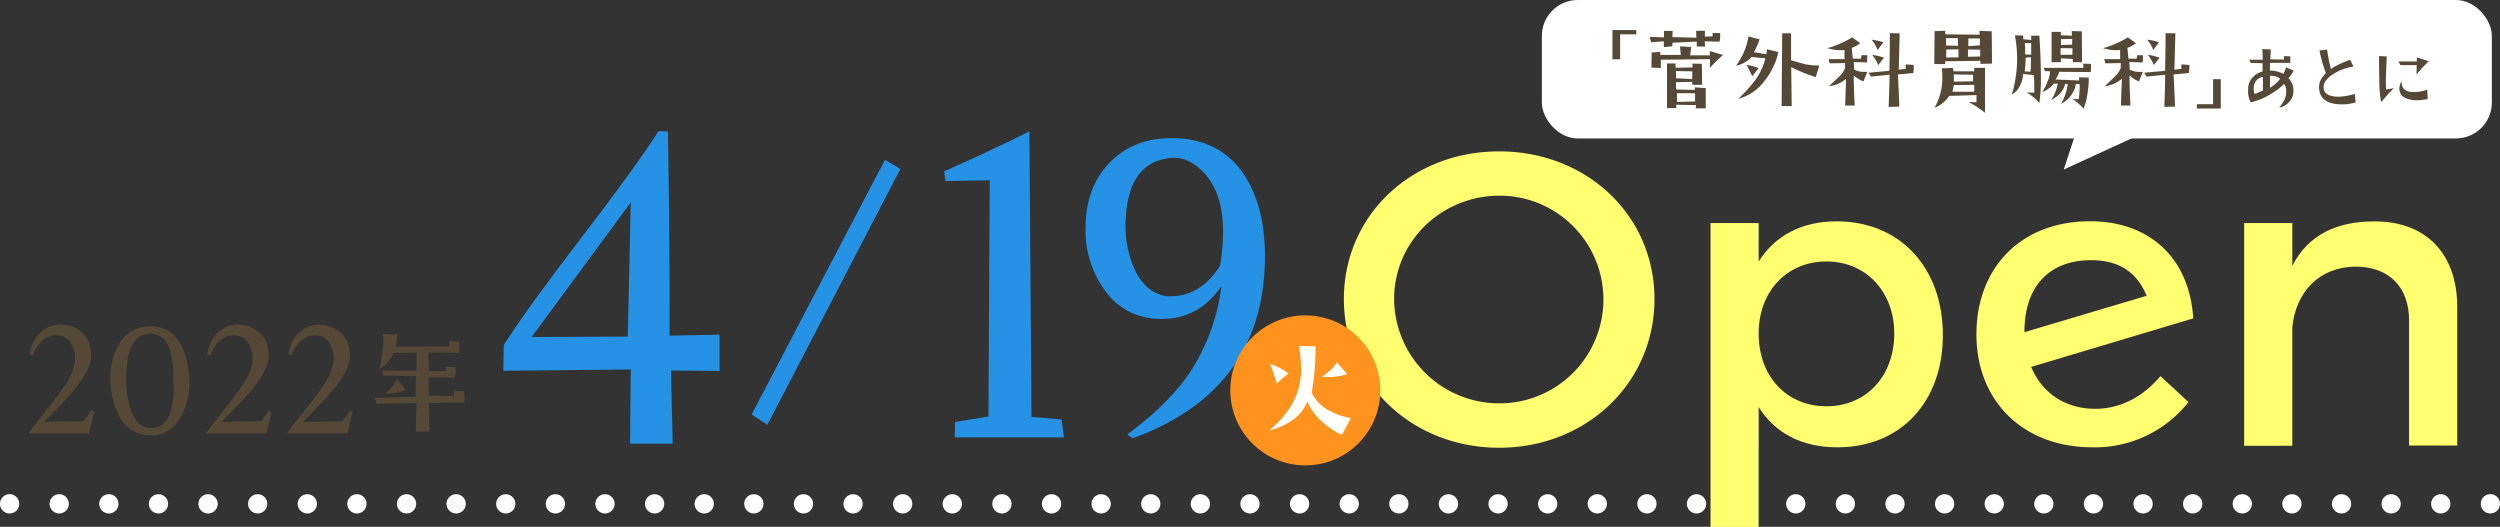
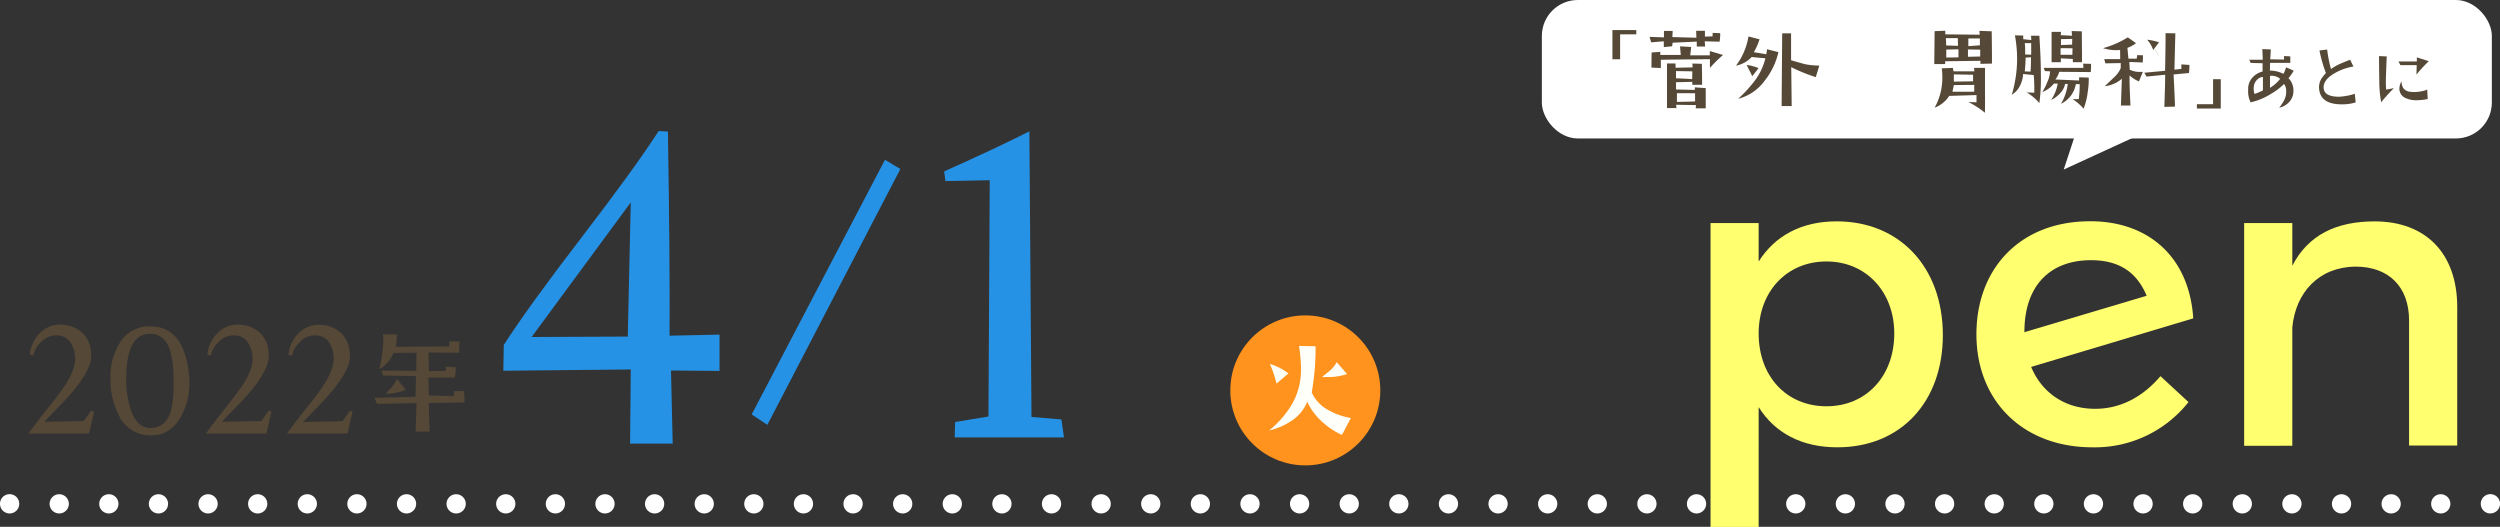
<svg xmlns="http://www.w3.org/2000/svg" viewBox="0 0 650 136.97">
  <rect x="0" y="0" width="650" height="136.97" fill="#333333" stroke="none" />
  <defs>
    <style>.cls-1{fill:#fff;}.cls-2{fill:#2592e6;}.cls-3{fill:#554836;}.cls-4{fill:#ffff6f;}.cls-5{fill:#ff931e;}.cls-6{fill:#fffff9;}</style>
  </defs>
  <g id="レイヤー_2" data-name="レイヤー 2">
    <g id="contents">
      <path class="cls-1" d="M2.5,133.5a2.55,2.55,0,0,1-1.77-.73,3.68,3.68,0,0,1-.31-.38,2.43,2.43,0,0,1-.37-.9,2.43,2.43,0,0,1,0-1,2.43,2.43,0,0,1,.37-.9,2.85,2.85,0,0,1,.31-.38,3.68,3.68,0,0,1,.38-.31,2.43,2.43,0,0,1,.9-.37,2.54,2.54,0,0,1,2.26.68,2.85,2.85,0,0,1,.31.38,2.43,2.43,0,0,1,.37.9,2.43,2.43,0,0,1,0,1,2.43,2.43,0,0,1-.37.9,3.68,3.68,0,0,1-.31.38A2.55,2.55,0,0,1,2.5,133.5Z" />
      <path class="cls-1" d="M632.1,131a2.5,2.5,0,0,1,2.5-2.5h0a2.5,2.5,0,0,1,2.5,2.5h0a2.5,2.5,0,0,1-2.5,2.5h0A2.5,2.5,0,0,1,632.1,131Zm-12.9,0a2.5,2.5,0,0,1,2.5-2.5h0a2.5,2.5,0,0,1,2.5,2.5h0a2.5,2.5,0,0,1-2.5,2.5h0A2.5,2.5,0,0,1,619.2,131Zm-12.9,0a2.5,2.5,0,0,1,2.5-2.5h0a2.5,2.5,0,0,1,2.5,2.5h0a2.5,2.5,0,0,1-2.5,2.5h0A2.5,2.5,0,0,1,606.3,131Zm-12.9,0a2.5,2.5,0,0,1,2.5-2.5h0a2.5,2.5,0,0,1,2.5,2.5h0a2.5,2.5,0,0,1-2.5,2.5h0A2.5,2.5,0,0,1,593.4,131Zm-12.9,0a2.5,2.5,0,0,1,2.5-2.5h0a2.5,2.5,0,0,1,2.5,2.5h0a2.5,2.5,0,0,1-2.5,2.5h0A2.5,2.5,0,0,1,580.5,131Zm-12.9,0a2.5,2.5,0,0,1,2.5-2.5h0a2.5,2.5,0,0,1,2.5,2.5h0a2.5,2.5,0,0,1-2.5,2.5h0A2.5,2.5,0,0,1,567.6,131Zm-12.9,0a2.5,2.5,0,0,1,2.5-2.5h0a2.5,2.5,0,0,1,2.5,2.5h0a2.5,2.5,0,0,1-2.5,2.5h0A2.5,2.5,0,0,1,554.7,131Zm-12.9,0a2.5,2.5,0,0,1,2.5-2.5h0a2.5,2.5,0,0,1,2.5,2.5h0a2.5,2.5,0,0,1-2.5,2.5h0A2.5,2.5,0,0,1,541.8,131Zm-12.9,0a2.5,2.5,0,0,1,2.5-2.5h0a2.5,2.5,0,0,1,2.5,2.5h0a2.5,2.5,0,0,1-2.5,2.5h0A2.5,2.5,0,0,1,528.9,131ZM516,131a2.5,2.5,0,0,1,2.5-2.5h0A2.5,2.5,0,0,1,521,131h0a2.5,2.5,0,0,1-2.5,2.5h0A2.5,2.5,0,0,1,516,131Zm-12.9,0a2.5,2.5,0,0,1,2.5-2.5h0a2.5,2.5,0,0,1,2.5,2.5h0a2.5,2.5,0,0,1-2.5,2.5h0A2.5,2.5,0,0,1,503.1,131Zm-12.9,0a2.5,2.5,0,0,1,2.5-2.5h0a2.5,2.5,0,0,1,2.5,2.5h0a2.5,2.5,0,0,1-2.5,2.5h0A2.5,2.5,0,0,1,490.2,131Zm-12.9,0a2.5,2.5,0,0,1,2.5-2.5h0a2.5,2.5,0,0,1,2.5,2.5h0a2.5,2.5,0,0,1-2.5,2.5h0A2.5,2.5,0,0,1,477.3,131Zm-12.9,0a2.5,2.5,0,0,1,2.5-2.5h0a2.5,2.5,0,0,1,2.5,2.5h0a2.5,2.5,0,0,1-2.5,2.5h0A2.5,2.5,0,0,1,464.4,131Zm-12.9,0a2.5,2.5,0,0,1,2.5-2.5h0a2.5,2.5,0,0,1,2.5,2.5h0a2.5,2.5,0,0,1-2.5,2.5h0A2.5,2.5,0,0,1,451.5,131Zm-12.9,0a2.5,2.5,0,0,1,2.5-2.5h0a2.5,2.5,0,0,1,2.5,2.5h0a2.5,2.5,0,0,1-2.5,2.5h0A2.5,2.5,0,0,1,438.6,131Zm-12.9,0a2.5,2.5,0,0,1,2.5-2.5h0a2.5,2.5,0,0,1,2.5,2.5h0a2.5,2.5,0,0,1-2.5,2.5h0A2.5,2.5,0,0,1,425.7,131Zm-12.9,0a2.5,2.5,0,0,1,2.5-2.5h0a2.5,2.5,0,0,1,2.5,2.5h0a2.5,2.5,0,0,1-2.5,2.5h0A2.5,2.5,0,0,1,412.8,131Zm-12.9,0a2.5,2.5,0,0,1,2.5-2.5h0a2.5,2.5,0,0,1,2.5,2.5h0a2.5,2.5,0,0,1-2.5,2.5h0A2.5,2.5,0,0,1,399.9,131ZM387,131a2.5,2.5,0,0,1,2.5-2.5h0A2.5,2.5,0,0,1,392,131h0a2.5,2.5,0,0,1-2.5,2.5h0A2.5,2.5,0,0,1,387,131Zm-12.9,0a2.5,2.5,0,0,1,2.5-2.5h0a2.5,2.5,0,0,1,2.5,2.5h0a2.5,2.5,0,0,1-2.5,2.5h0A2.5,2.5,0,0,1,374.1,131Zm-12.9,0a2.5,2.5,0,0,1,2.5-2.5h0a2.5,2.5,0,0,1,2.5,2.5h0a2.5,2.5,0,0,1-2.5,2.5h0A2.5,2.5,0,0,1,361.2,131Zm-12.9,0a2.5,2.5,0,0,1,2.5-2.5h0a2.5,2.5,0,0,1,2.5,2.5h0a2.5,2.5,0,0,1-2.5,2.5h0A2.5,2.5,0,0,1,348.3,131Zm-12.9,0a2.5,2.5,0,0,1,2.5-2.5h0a2.5,2.5,0,0,1,2.5,2.5h0a2.5,2.5,0,0,1-2.5,2.5h0A2.5,2.5,0,0,1,335.4,131Zm-12.9,0a2.5,2.5,0,0,1,2.5-2.5h0a2.5,2.5,0,0,1,2.5,2.5h0a2.5,2.5,0,0,1-2.5,2.5h0A2.5,2.5,0,0,1,322.5,131Zm-12.9,0a2.5,2.5,0,0,1,2.5-2.5h0a2.5,2.5,0,0,1,2.5,2.5h0a2.5,2.5,0,0,1-2.5,2.5h0A2.5,2.5,0,0,1,309.6,131Zm-12.9,0a2.5,2.5,0,0,1,2.5-2.5h0a2.5,2.5,0,0,1,2.5,2.5h0a2.5,2.5,0,0,1-2.5,2.5h0A2.5,2.5,0,0,1,296.7,131Zm-12.9,0a2.5,2.5,0,0,1,2.5-2.5h0a2.5,2.5,0,0,1,2.5,2.5h0a2.5,2.5,0,0,1-2.5,2.5h0A2.5,2.5,0,0,1,283.8,131Zm-12.9,0a2.5,2.5,0,0,1,2.5-2.5h0a2.5,2.5,0,0,1,2.5,2.5h0a2.5,2.5,0,0,1-2.5,2.5h0A2.5,2.5,0,0,1,270.9,131ZM258,131a2.5,2.5,0,0,1,2.5-2.5h0A2.5,2.5,0,0,1,263,131h0a2.5,2.5,0,0,1-2.5,2.5h0A2.5,2.5,0,0,1,258,131Zm-12.9,0a2.5,2.5,0,0,1,2.5-2.5h0a2.5,2.5,0,0,1,2.5,2.5h0a2.5,2.5,0,0,1-2.5,2.5h0A2.5,2.5,0,0,1,245.1,131Zm-12.9,0a2.5,2.5,0,0,1,2.5-2.5h0a2.5,2.5,0,0,1,2.5,2.5h0a2.5,2.5,0,0,1-2.5,2.5h0A2.5,2.5,0,0,1,232.2,131Zm-12.9,0a2.5,2.5,0,0,1,2.5-2.5h0a2.5,2.5,0,0,1,2.5,2.5h0a2.5,2.5,0,0,1-2.5,2.5h0A2.5,2.5,0,0,1,219.3,131Zm-12.9,0a2.5,2.5,0,0,1,2.5-2.5h0a2.5,2.5,0,0,1,2.5,2.5h0a2.5,2.5,0,0,1-2.5,2.5h0A2.5,2.5,0,0,1,206.4,131Zm-12.9,0a2.5,2.5,0,0,1,2.5-2.5h0a2.5,2.5,0,0,1,2.5,2.5h0a2.5,2.5,0,0,1-2.5,2.5h0A2.5,2.5,0,0,1,193.5,131Zm-12.9,0a2.5,2.5,0,0,1,2.5-2.5h0a2.5,2.5,0,0,1,2.5,2.5h0a2.5,2.5,0,0,1-2.5,2.5h0A2.5,2.5,0,0,1,180.6,131Zm-12.9,0a2.5,2.5,0,0,1,2.5-2.5h0a2.5,2.5,0,0,1,2.5,2.5h0a2.5,2.5,0,0,1-2.5,2.5h0A2.5,2.5,0,0,1,167.7,131Zm-12.9,0a2.5,2.5,0,0,1,2.5-2.5h0a2.5,2.5,0,0,1,2.5,2.5h0a2.5,2.5,0,0,1-2.5,2.5h0A2.5,2.5,0,0,1,154.8,131Zm-12.9,0a2.5,2.5,0,0,1,2.5-2.5h0a2.5,2.5,0,0,1,2.5,2.5h0a2.5,2.5,0,0,1-2.5,2.5h0A2.5,2.5,0,0,1,141.9,131ZM129,131a2.5,2.5,0,0,1,2.5-2.5h0A2.5,2.5,0,0,1,134,131h0a2.5,2.5,0,0,1-2.5,2.5h0A2.5,2.5,0,0,1,129,131Zm-12.9,0a2.5,2.5,0,0,1,2.5-2.5h0a2.5,2.5,0,0,1,2.5,2.5h0a2.5,2.5,0,0,1-2.5,2.5h0A2.5,2.5,0,0,1,116.1,131Zm-12.9,0a2.5,2.5,0,0,1,2.5-2.5h0a2.5,2.5,0,0,1,2.5,2.5h0a2.5,2.5,0,0,1-2.5,2.5h0A2.5,2.5,0,0,1,103.2,131Zm-12.9,0a2.5,2.5,0,0,1,2.5-2.5h0a2.5,2.5,0,0,1,2.5,2.5h0a2.5,2.5,0,0,1-2.5,2.5h0A2.5,2.5,0,0,1,90.3,131Zm-12.9,0a2.5,2.5,0,0,1,2.5-2.5h0a2.5,2.5,0,0,1,2.5,2.5h0a2.5,2.5,0,0,1-2.5,2.5h0A2.5,2.5,0,0,1,77.4,131Zm-12.9,0a2.5,2.5,0,0,1,2.5-2.5h0a2.5,2.5,0,0,1,2.5,2.5h0a2.5,2.5,0,0,1-2.5,2.5h0A2.5,2.5,0,0,1,64.5,131Zm-12.9,0a2.5,2.5,0,0,1,2.5-2.5h0a2.5,2.5,0,0,1,2.5,2.5h0a2.5,2.5,0,0,1-2.5,2.5h0A2.5,2.5,0,0,1,51.6,131Zm-12.9,0a2.5,2.5,0,0,1,2.5-2.5h0a2.5,2.5,0,0,1,2.5,2.5h0a2.5,2.5,0,0,1-2.5,2.5h0A2.5,2.5,0,0,1,38.7,131Zm-12.9,0a2.5,2.5,0,0,1,2.5-2.5h0a2.5,2.5,0,0,1,2.5,2.5h0a2.5,2.5,0,0,1-2.5,2.5h0A2.5,2.5,0,0,1,25.8,131Zm-12.9,0a2.5,2.5,0,0,1,2.5-2.5h0a2.5,2.5,0,0,1,2.5,2.5h0a2.5,2.5,0,0,1-2.5,2.5h0A2.5,2.5,0,0,1,12.9,131Z" />
      <path class="cls-1" d="M647.5,133.5a2.72,2.72,0,0,1-.49-.05,2.43,2.43,0,0,1-.9-.37,2.43,2.43,0,0,1-.69-.69,2.43,2.43,0,0,1-.37-.9,2.43,2.43,0,0,1,0-1,2.43,2.43,0,0,1,.37-.9,2.43,2.43,0,0,1,.69-.69,2.43,2.43,0,0,1,.9-.37,2.51,2.51,0,0,1,2.26.68,2.5,2.5,0,0,1-1.77,4.27Z" />
      <path class="cls-2" d="M187.08,87v9.44l-12.62-.11.44,19H163.82L164,96.06l-33.13.33.11-6.7q6.25-9.75,20.19-27.91t20.07-27.7l2.42.11q.54,33.35.43,53.09ZM164,52.62l-25.78,35,25-.11Z" />
      <path class="cls-2" d="M234.1,43.93l-34.59,66.53-4.07-2.71,34.65-66.2Z" />
      <path class="cls-2" d="M276.63,113.72H248.22l.11-4,8.67-1.43.33-61.43-11.52.22-.33-2.52q14-6.26,22.16-10.42l.55,74.26,7.79.66Z" />
-       <path class="cls-2" d="M328.86,68.3q-.89,33.47-34.34,45.64a10.66,10.66,0,0,1-1.42-1q11-8.11,16.56-16.56a52.4,52.4,0,0,0,7.9-21.94q-6.26,9.1-17,8.44a17.34,17.34,0,0,1-13.72-8,26.45,26.45,0,0,1-4.6-15.57q0-10.76,6.52-17.28t17.17-6.09q12.4.56,18.32,10.75Q329.19,55.14,328.86,68.3Zm-11.63.77a55,55,0,0,0,.77-8.78q0-10.41-5.27-15.68c-2.7-2.71-5.56-3.88-8.55-3.51q-11,1.2-11.52,16.34a27.69,27.69,0,0,0,2.08,12q2.85,6.69,8.56,7.57Q311.85,77.53,317.23,69.07Z" />
      <path class="cls-3" d="M24.46,107.06l-1.33,5.66-15.71,0q1.29-1.91,5.43-7.11a71.34,71.34,0,0,0,4.26-5.74c1.62-2.55,2.42-4.74,2.42-6.56a7.37,7.37,0,0,0-1.05-4,4.19,4.19,0,0,0-3.36-2.1,5.38,5.38,0,0,0-4.49,1.79,6.65,6.65,0,0,0-2,3.48l-.89-.31a9.18,9.18,0,0,1,2.73-5.67,7.25,7.25,0,0,1,5.86-2.07,8.22,8.22,0,0,1,4.82,1.88,7.19,7.19,0,0,1,2.41,4.45,11,11,0,0,1,.15,1.72q0,4.45-7.38,12.19-1.68,1.75-4.84,5l10.27-.2,1.95-2.73Z" />
      <path class="cls-3" d="M49.12,97.22a19.24,19.24,0,0,1,.12,2.18,17.8,17.8,0,0,1-2.3,9.11q-2.74,4.68-7.58,4.68a9,9,0,0,1-8.36-5,20.34,20.34,0,0,1-2.27-10,16.26,16.26,0,0,1,2.39-9,8.87,8.87,0,0,1,7.77-4.34Q47.76,84.71,49.12,97.22Zm-4,1.64a28.59,28.59,0,0,0-.86-7.62c-.94-3-2.69-4.45-5.27-4.45q-6.18,0-6.17,11.75a24.59,24.59,0,0,0,1.13,7.82q1.68,5,5.23,4.92,4-.07,5.32-4.61A29.9,29.9,0,0,0,45.1,98.86Z" />
      <path class="cls-3" d="M70.59,107.06l-1.33,5.66-15.7,0q1.29-1.91,5.43-7.11,3-3.83,4.26-5.74,2.41-3.82,2.42-6.56a7.29,7.29,0,0,0-1.06-4,4.19,4.19,0,0,0-3.36-2.1,5.39,5.39,0,0,0-4.49,1.79,6.7,6.7,0,0,0-1.95,3.48l-.9-.31a9.14,9.14,0,0,1,2.74-5.67,7.22,7.22,0,0,1,5.85-2.07,8.28,8.28,0,0,1,4.83,1.88,7.14,7.14,0,0,1,2.4,4.45,11.12,11.12,0,0,1,.16,1.72q0,4.45-7.39,12.19-1.68,1.75-4.84,5l10.27-.2,2-2.73Z" />
      <path class="cls-3" d="M91.67,107.06l-1.33,5.66-15.71,0q1.29-1.91,5.43-7.11a71.34,71.34,0,0,0,4.26-5.74c1.62-2.55,2.42-4.74,2.42-6.56a7.37,7.37,0,0,0-1-4,4.19,4.19,0,0,0-3.36-2.1,5.38,5.38,0,0,0-4.49,1.79,6.65,6.65,0,0,0-2,3.48L75,92.22a9.18,9.18,0,0,1,2.73-5.67,7.25,7.25,0,0,1,5.86-2.07,8.22,8.22,0,0,1,4.82,1.88,7.19,7.19,0,0,1,2.41,4.45A11,11,0,0,1,91,92.53q0,4.45-7.38,12.19-1.68,1.75-4.84,5l10.27-.2L91,106.79Z" />
      <path class="cls-3" d="M120.75,104.65l-9.29.12.24,7.44h-3.64l.24-7.41L98,105l-.61-1.55,10.66-.29c0-.06,0-1.85.12-5.36l-8.53-.15-.47-1.29,9.06.06.06-4.72-6,.06A8.44,8.44,0,0,1,98.63,96a42.14,42.14,0,0,0,1.05-7.41,9.74,9.74,0,0,0-.14-1.7l3.66.09a16.21,16.21,0,0,1-.32,3.19l13.91-.09.06-1.34,2.61.08c-.06,1.16-.08,2.12-.06,2.9l-8-.08.12,4.86,4.39-.06,0-1.11,2.55.14a8.48,8.48,0,0,1-.23,2.7l-6.83,0,.09,4.66L118,103l.06-1.31h2.55a12.85,12.85,0,0,1,.15,2Q120.78,104.13,120.75,104.65Zm-15.24-3.31a12.28,12.28,0,0,1-4.48,1,4.7,4.7,0,0,1-.79-.06,11.86,11.86,0,0,0,3-3.75Z" />
-       <path class="cls-4" d="M430.16,77.77c0,21.77-17.63,38.64-40.38,38.64s-40.37-16.87-40.37-38.64S367,39.36,389.78,39.36,430.16,56,430.16,77.77Zm-67.69,0a27.31,27.31,0,0,0,27.42,27.1,27,27,0,1,0,0-54C374.88,50.89,362.47,62.65,362.47,77.77Z" />
      <path class="cls-4" d="M505.14,87.13c0,17.31-10.89,29.17-27.43,29.17-9.25,0-16.21-3.7-20.46-10.45V137H444.74V58h12.51V68c4.25-6.75,11.21-10.45,20.24-10.45C493.93,57.53,505.14,69.5,505.14,87.13Zm-12.63-.43c0-10.78-7.29-18.72-17.63-18.72s-17.63,7.83-17.63,18.72c0,11.21,7.29,18.93,17.63,18.93S492.51,97.8,492.51,86.7Z" />
      <path class="cls-4" d="M561.72,97.8l7.29,6.74a31,31,0,0,1-25,11.76c-17.84,0-30.14-11.86-30.14-29.39,0-17,11.21-29.16,29.06-29.38,15.78-.22,26.33,9.47,27.31,25.25L528.1,95.4c2.82,6.75,8.81,10.89,16.65,10.89C551.17,106.29,557,103.35,561.72,97.8ZM526.35,86.26v.11l31.78-9.47c-2.72-6.53-7.62-9.25-14.47-9.25C533.1,67.65,526.35,74.18,526.35,86.26Z" />
      <path class="cls-4" d="M638.88,79.84v36H626.36V83.32c0-8.7-5.22-14-13.93-14-9.58.11-15.56,6.75-16.43,15.78v30.8H583.48V58H596v11.1c4.13-8.06,11.53-11.54,21.33-11.54C630.82,57.53,638.88,66,638.88,79.84Z" />
      <circle class="cls-5" cx="339.38" cy="101.5" r="19.5" />
      <path class="cls-6" d="M351.22,108.68l-2.31,4.39a18.29,18.29,0,0,1-4.59-2.92,15.91,15.91,0,0,1-4.44-5.72,10.55,10.55,0,0,1-4,4.92,17.49,17.49,0,0,1-5.93,2.58,25,25,0,0,0,6.09-7.06,18.21,18.21,0,0,0,2.23-9,41.21,41.21,0,0,0-.53-5.92l4.31.08a65.9,65.9,0,0,1-1,12,9.61,9.61,0,0,0,4.23,4.53A17.64,17.64,0,0,0,351.22,108.68ZM335,97.09l-3.11,2.64a28.21,28.21,0,0,0-1.73-5.09A14.72,14.72,0,0,1,335,97.09Zm15.24.16a15.31,15.31,0,0,1-5.12.78c-.48,0-.94,0-1.39,0,1.19-1,1.9-1.53,2.14-1.75a7.56,7.56,0,0,0,1.67-2.12Z" />
      <rect class="cls-1" x="400.88" width="247" height="36" rx="9.35" />
      <path class="cls-3" d="M425.44,8.93h-4.21v6.48h-2V7.81h6.21Z" />
      <path class="cls-3" d="M447.25,8.62a10.66,10.66,0,0,1-.17,2.22l-3.85-.1.09,1.36-2.16,0,0-1.28-6.28.28-.12.93-2.17.22V10.74L429.3,11l-.41-1.41,3.74.12,0-1.67h2.26l-.07,1.6,6.24.17L441,8l2.28,0,0,1.52,2-.07V8.55Zm.74,5.67a37.69,37.69,0,0,0-3.41,3.36l0-2.27-12.76.15,0,2.16-2.45-.12.05-3.92,2.26-.17,0,.81H437l-.19-2.24,2.89.17-.24,2.16,5.09,0v-1.1Zm-4.5,8.62c0,2.33,0,4.08,0,5.26l-2.61,0,.09-.84-5.19-.09.1.85-2.46,0V16.5l2.22,0v1.12l4.43-.1-.05-1,2.47.07c0,1.3.05,2.45.05,3.45,0,.75,0,1.42,0,2H440l0-.76-4.23.1,0,1.88,4.88.12,0-.67ZM440,18.55l-4.24-.07,0,1.88c.47,0,1.88.07,4.21.21Zm.72,7.83c0-.73,0-1.44,0-2.14H436l0,2.24C436.5,26.49,438.08,26.46,440.73,26.38Z" />
      <path class="cls-3" d="M462.39,13.55A18.5,18.5,0,0,1,458.8,21a12.35,12.35,0,0,1-6.88,4.69,35.47,35.47,0,0,0,4.54-5A16.11,16.11,0,0,0,459,15.15c-2-.16-3.17-.27-3.55-.34a7.56,7.56,0,0,1-4.09,2.26,17.14,17.14,0,0,0,3.24-7.59l2.88.74A15.93,15.93,0,0,1,456,13.57l3.24.53.19-1.29Zm-5.16,4.17-1.65,2.09c-.49-1.08-1-2-1.45-2.93A12,12,0,0,1,457.23,17.72Zm15.8-.67-.93,3a42.62,42.62,0,0,1-6.38-2.59l.12,10.12h-2.62l.15-18.91h2.31l0,7c1.72.5,2.89.81,3.53,1A19.47,19.47,0,0,0,473,17.05Z" />
-       <path class="cls-3" d="M485.51,14.38l-.07,1.86L482,16.12l.1,2a5.84,5.84,0,0,0,2.83.57,5,5,0,0,0,.57,0l-1,2.48A8.29,8.29,0,0,1,482,19.62q-.09,1.65.22,7.81h-2.48l.24-6.95a8.11,8.11,0,0,1-4.45,1.93L478.1,20a6.66,6.66,0,0,0,1.62-2.29c0-.36,0-.8,0-1.31l-4,.07-.28-1.09h4.14L479.56,13a11.28,11.28,0,0,1-4.43-.48,24.49,24.49,0,0,0,6.43-2.81l2.14,1.52a9.18,9.18,0,0,1-2.24,1.22l.26,2.81,2.15,0,.14-.93Zm12.07,2.5a16.51,16.51,0,0,1-.12,2.1l-4,.38c.21,4.14.32,6.93.36,8.36l-2.77.07c.16-4.29.24-7.07.22-8.36l-4.83.48-.6-1,5.41-.5q.11-5.7.11-8.14c0-.81,0-1.36,0-1.65l2.55.05-.24,9.45,1.81-.21V16.74ZM489.67,11l-1.5,2a8.35,8.35,0,0,0-1.57-2.67A14.13,14.13,0,0,1,489.67,11Zm.17,4-1.5,1.93a10.62,10.62,0,0,0-1.57-2.65A14.83,14.83,0,0,1,489.84,15Z" />
      <path class="cls-3" d="M517.91,16.53l-3,.07,0-.79-9.17.12,0,.72-2.83,0L503,8.1,505.77,8l0,.93,8.95.09-.07-1,3.19.12Q517.92,13.36,517.91,16.53Zm-1.83,12.78a24,24,0,0,0-4.29-2.79l2.1.08,0-1.88-7.1.21A7.65,7.65,0,0,1,503,28a15.83,15.83,0,0,0,2-8.23,14.57,14.57,0,0,0-.14-2l2.88-.12.17.9,5.42,0-.07-.9h2.84q0,3.69,0,6.61C516.12,26.11,516.11,27.83,516.08,29.31Zm-7-17.4-.05-2-3.11,0a15,15,0,0,1,.07,1.91Zm.12,3,0-2.09-3.17.07c0,.46,0,1.15,0,2.07Zm4.1,8.93V22.07l-5.29.05-.38,1.74ZM513,19.43l-5-.09,0,1.88,5-.08Zm1.86-6.52-3.19-.05c0,.24,0,.87,0,1.9l3.17-.07ZM514.77,10l-3,0c0,.24,0,.92,0,2l3-.22Z" />
      <path class="cls-3" d="M530.63,19.81a45.17,45.17,0,0,1-.4,7,12.92,12.92,0,0,0-3.31-2.8q1.47.09,2,.09c0-1.76,0-3.29-.16-4.59L526,19.24a7.14,7.14,0,0,1-.72,2.86,5.37,5.37,0,0,1-2.21,2.52,33.27,33.27,0,0,0,1.38-9.33,34.73,34.73,0,0,0-.57-6.1l2.16.05,0,.95,2.09.22-.05-1.12,2.15,0Q530.63,15.18,530.63,19.81Zm-2.52-5.59c0-.35,0-1.34,0-3l-1.67,0a11.82,11.82,0,0,1,.1,1.59c0,.42,0,.87,0,1.36Zm-.05.66-1.4.1c0,.87-.07,2.07-.22,3.59l1.5.05C528,17.86,528.06,16.61,528.06,14.88Zm15.6,1.72a12.13,12.13,0,0,1-.08,2.14l-8.18-.07a6,6,0,0,1-1,2l6.17.26,0-.83,2.5.07a19.68,19.68,0,0,1-.24,3.57,17.89,17.89,0,0,1-1.09,4.52,14.12,14.12,0,0,0-2.83-2.48h1.57a28.32,28.32,0,0,0,.24-3.9h-1a7.07,7.07,0,0,1-3.86,5.12,13.53,13.53,0,0,0,1.76-5.17l-.69,0a4.94,4.94,0,0,1-1.33,2.45A7.46,7.46,0,0,1,533.28,26,10.57,10.57,0,0,0,535,21.74h-1a6.93,6.93,0,0,1-3,2.19,14.8,14.8,0,0,0,1.31-2.62,7.66,7.66,0,0,0,.71-2.76l-1.35-.07-.29-.83,10.31,0-.07-1.1Zm-2.34-2.05c0,.79,0,1.33,0,1.62l-2.38,0v-.84l-3.12-.16,0,1-2.41,0V8.29h2.45l-.07.86,2.93.14-.09-1.22,2.64.08C541.29,11.05,541.32,13.19,541.32,14.55Zm-2.47-2c-1.42,0-2.45-.06-3.1,0h0l0,1.69,3.07,0Zm-.07-2.43-2.93.05v1.54l2.9-.11Z" />
-       <path class="cls-3" d="M557.18,14.38l-.07,1.86-3.48-.12.1,2a5.84,5.84,0,0,0,2.83.57,4.91,4.91,0,0,0,.57,0l-1,2.48a8.29,8.29,0,0,1-2.43-1.55q-.09,1.65.22,7.81h-2.48l.24-6.95a8.11,8.11,0,0,1-4.45,1.93L549.77,20a6.66,6.66,0,0,0,1.62-2.29c0-.36,0-.8,0-1.31l-4,.07-.28-1.09h4.14L551.23,13a11.28,11.28,0,0,1-4.43-.48,24.33,24.33,0,0,0,6.43-2.81l2.14,1.52a9.18,9.18,0,0,1-2.24,1.22l.26,2.81,2.15,0,.14-.93Zm12.07,2.5a16.51,16.51,0,0,1-.12,2.1l-4,.38q.32,6.21.36,8.36l-2.76.07c.15-4.29.23-7.07.21-8.36l-4.83.48-.6-1,5.41-.5q.12-5.7.12-8.14,0-1.21,0-1.65l2.55.05-.24,9.45,1.81-.21V16.74ZM561.34,11l-1.5,2a8.35,8.35,0,0,0-1.57-2.67A14.13,14.13,0,0,1,561.34,11Zm.17,4L560,16.91a10.62,10.62,0,0,0-1.57-2.65A14.83,14.83,0,0,1,561.51,15Z" />
+       <path class="cls-3" d="M557.18,14.38l-.07,1.86-3.48-.12.1,2a5.84,5.84,0,0,0,2.83.57,4.91,4.91,0,0,0,.57,0l-1,2.48a8.29,8.29,0,0,1-2.43-1.55q-.09,1.65.22,7.81h-2.48l.24-6.95a8.11,8.11,0,0,1-4.45,1.93L549.77,20a6.66,6.66,0,0,0,1.62-2.29c0-.36,0-.8,0-1.31l-4,.07-.28-1.09h4.14L551.23,13a11.28,11.28,0,0,1-4.43-.48,24.33,24.33,0,0,0,6.43-2.81l2.14,1.52a9.18,9.18,0,0,1-2.24,1.22l.26,2.81,2.15,0,.14-.93Zm12.07,2.5a16.51,16.51,0,0,1-.12,2.1l-4,.38q.32,6.21.36,8.36l-2.76.07c.15-4.29.23-7.07.21-8.36l-4.83.48-.6-1,5.41-.5q.12-5.7.12-8.14,0-1.21,0-1.65l2.55.05-.24,9.45,1.81-.21V16.74ZM561.34,11l-1.5,2a8.35,8.35,0,0,0-1.57-2.67A14.13,14.13,0,0,1,561.34,11Zm.17,4a10.62,10.62,0,0,0-1.57-2.65A14.83,14.83,0,0,1,561.51,15Z" />
      <path class="cls-3" d="M577.4,28.22h-6.21V27.1h4.21V20.6h2Z" />
      <path class="cls-3" d="M596.36,18.37A9.78,9.78,0,0,1,595,20.32a4.53,4.53,0,0,1,1.29,3.42,4.14,4.14,0,0,1-.95,2.61A4.77,4.77,0,0,1,592.58,28a12.23,12.23,0,0,0,1.3-1.93,5.31,5.31,0,0,0,.53-1.95,4.7,4.7,0,0,0,0-.51,2.89,2.89,0,0,0-.56-1.78,15.85,15.85,0,0,1-3.39,2.57,16.91,16.91,0,0,1-5.29,2.21,6.09,6.09,0,0,1-.65-3c0-.26,0-.52,0-.8a4.4,4.4,0,0,1,1.38-2.91,5,5,0,0,1,2.37-1.3c0-.8,0-1.52,0-2.16l-3.1-.08-.36-.83,3.5,0c0-.61-.06-1.53-.1-2.76l2.19.08c0,.64-.08,1.5-.13,2.57l3.58.06,0-.91,1.63.09c0,.57,0,1.13,0,1.69h-5.26l-.05,2a7.68,7.68,0,0,1,3.51.85,6.08,6.08,0,0,0,.69-1.7Zm-8,5.14V20a2.41,2.41,0,0,0-1.59.81,2.83,2.83,0,0,0-.77,1.68,4.23,4.23,0,0,0,.17,1.93A13.09,13.09,0,0,0,588.34,23.51Zm4.5-3a3.45,3.45,0,0,0-2.66-.78c0,1.24,0,2.27,0,3.1A9.72,9.72,0,0,0,592.84,20.49Z" />
      <path class="cls-3" d="M612.47,26.63a12.11,12.11,0,0,1-4,.49c-3.31-.08-5.13-1.33-5.46-3.72a4.23,4.23,0,0,1-.06-.7,4.37,4.37,0,0,1,.63-2.27A10.08,10.08,0,0,1,604.74,19a36.1,36.1,0,0,1-1.68-5.88l2-.24a33.46,33.46,0,0,0,1,5.07,12.83,12.83,0,0,1,2.27-1.31q.43-.21,2.7-1.11l.87,1.77a13.86,13.86,0,0,0-5.21,1.93c-1.81,1.12-2.65,2.35-2.54,3.67q.16,2.25,4,2.25a16.25,16.25,0,0,0,4.1-.76Z" />
      <path class="cls-3" d="M622.42,22.91a44.4,44.4,0,0,0-3.31,3.67,29.72,29.72,0,0,1-.49-5c0-1.23-.07-3.57-.07-7l2,.09q-.23,5.73-.23,6c0,.83,0,1.7.08,2.62C621.41,23.12,622.07,23,622.42,22.91Zm9.08-7a33.2,33.2,0,0,0-3.22,3.48l.06-2.46-4.23,0-.52-.95,4.79,0,0-1.06C629.41,15.24,630.45,15.56,631.5,15.93Zm-.29,9.83a13.65,13.65,0,0,1-2.68.32,6.54,6.54,0,0,1-3.1-.58,2.62,2.62,0,0,1-1.59-2.5,4,4,0,0,1,.57-1.87,3,3,0,0,0,.55,1.95,2.66,2.66,0,0,0,1.79.81,6.62,6.62,0,0,0,.91.06,9.64,9.64,0,0,0,2.17-.25,4.72,4.72,0,0,0,1.25-.41Z" />
      <polygon class="cls-1" points="539.88 34 536.57 44.08 558.51 34 539.88 34" />
    </g>
  </g>
</svg>